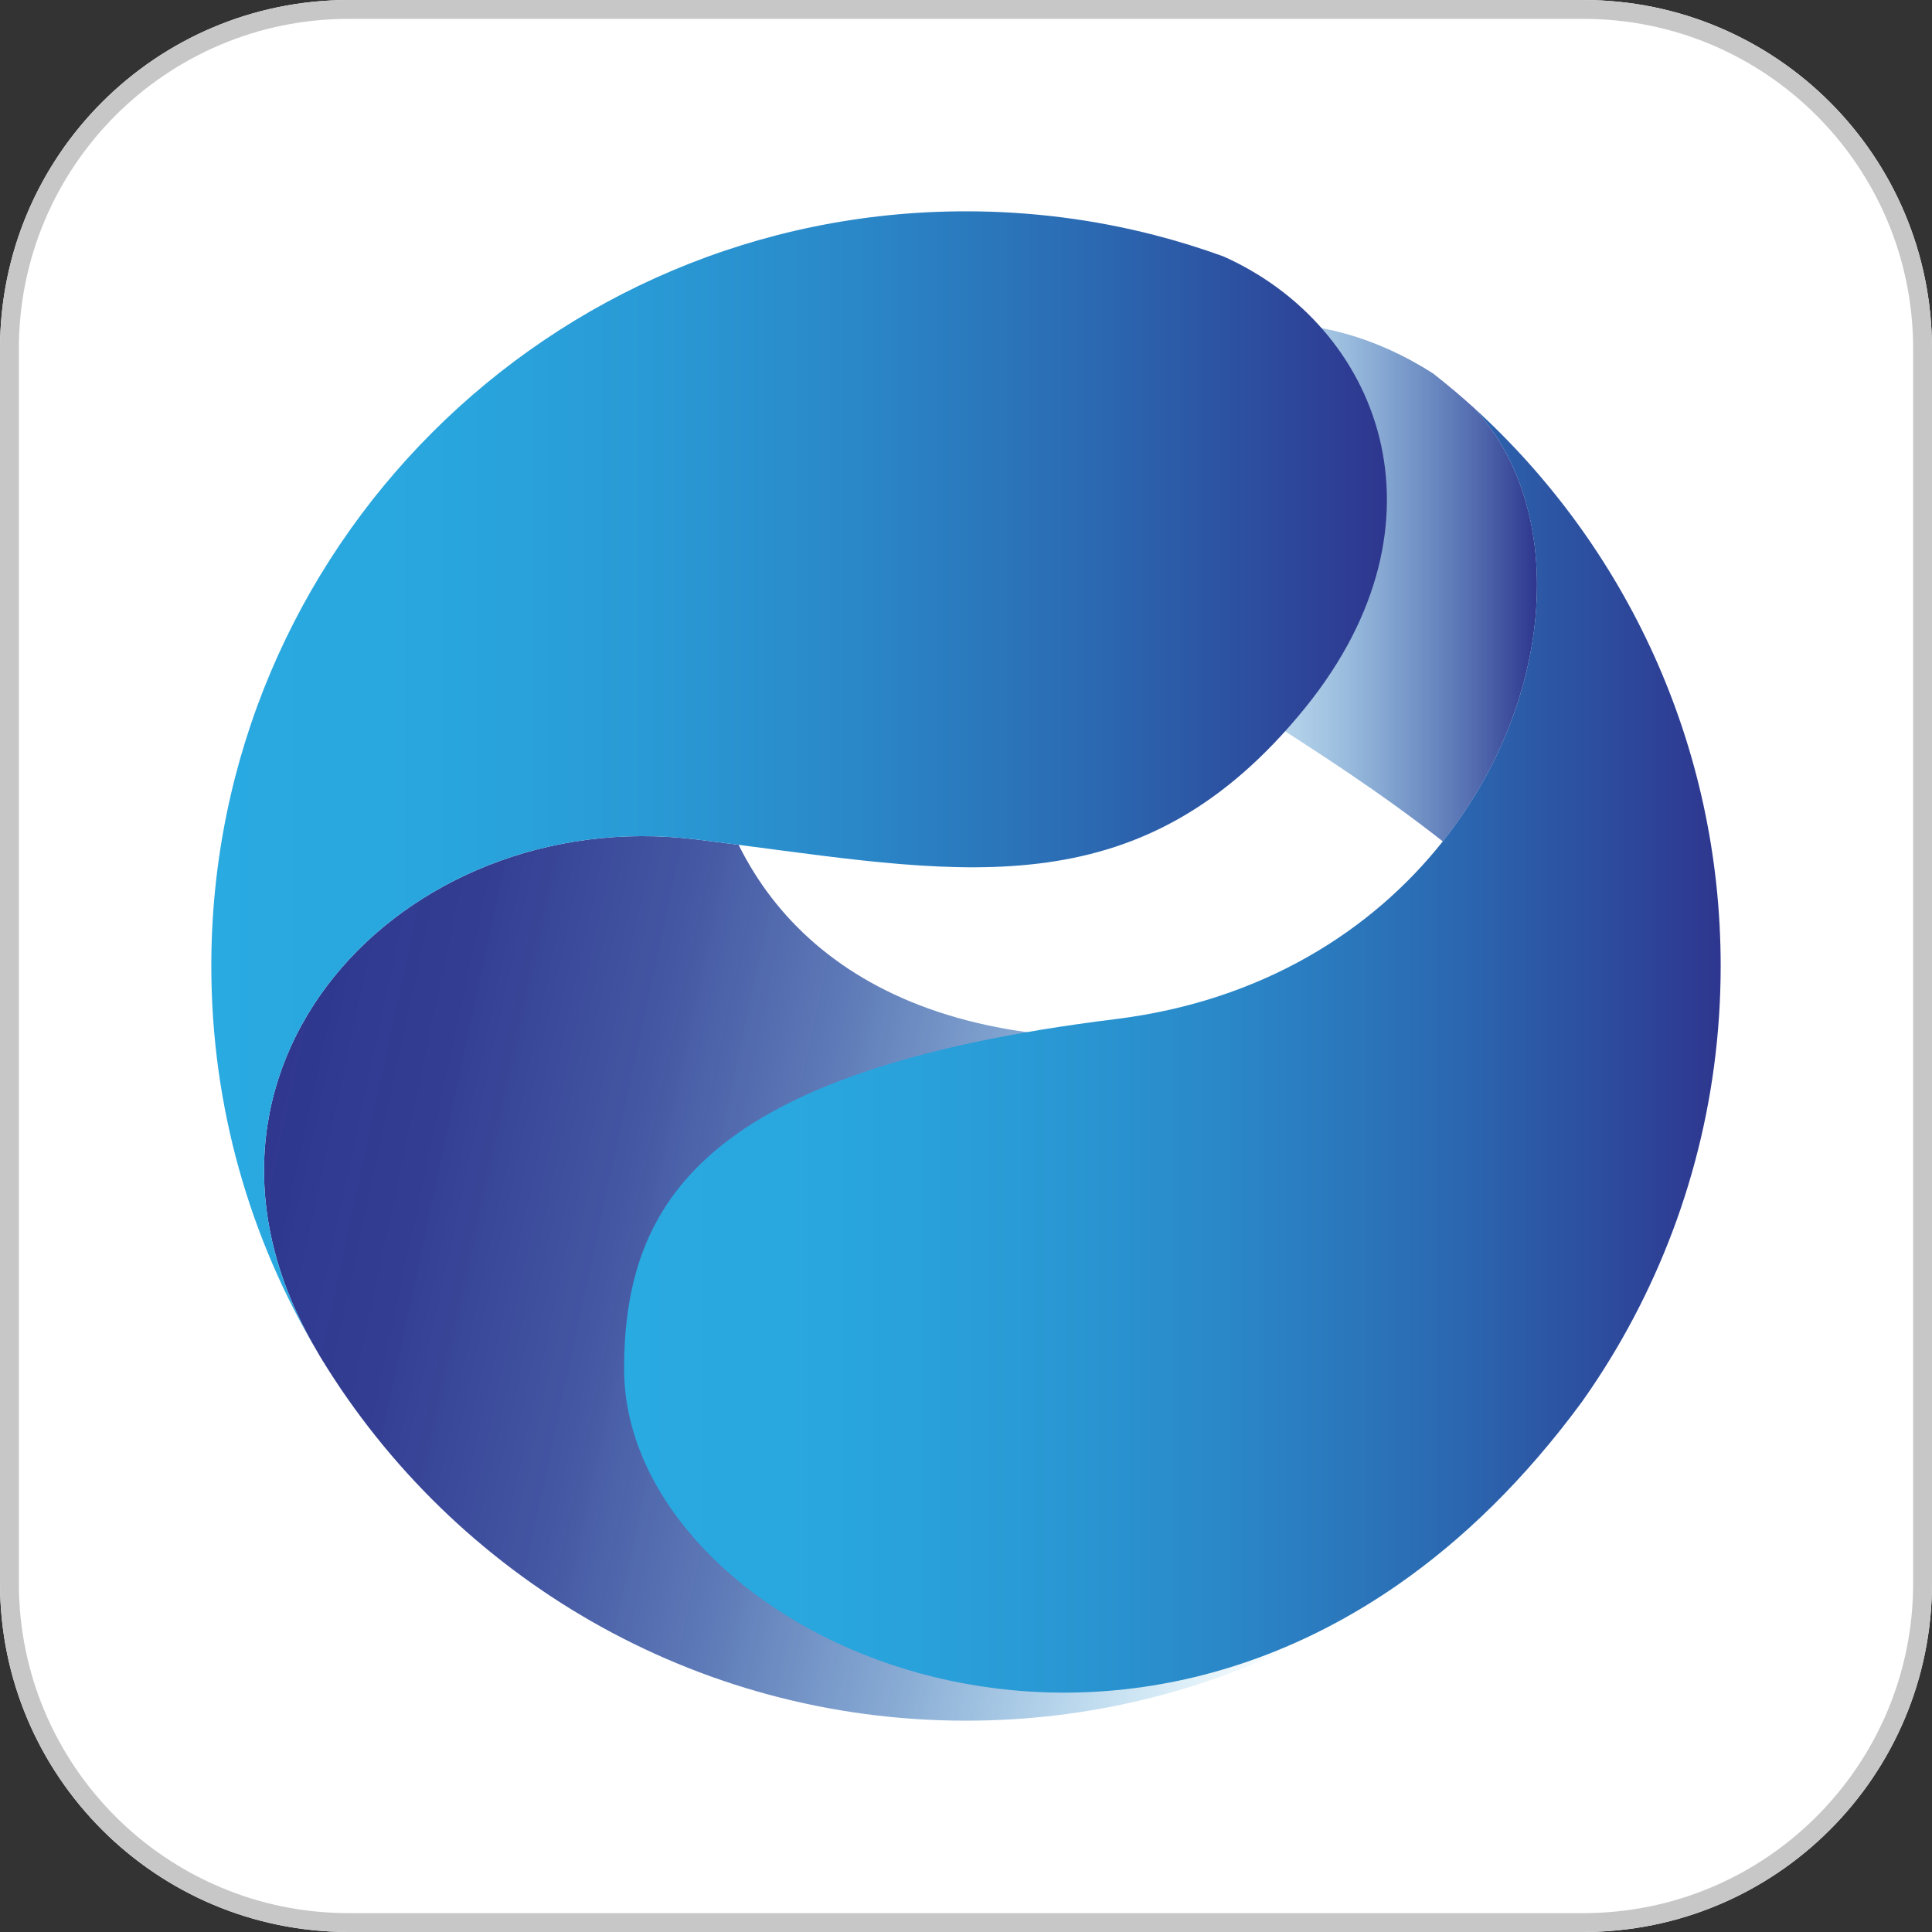
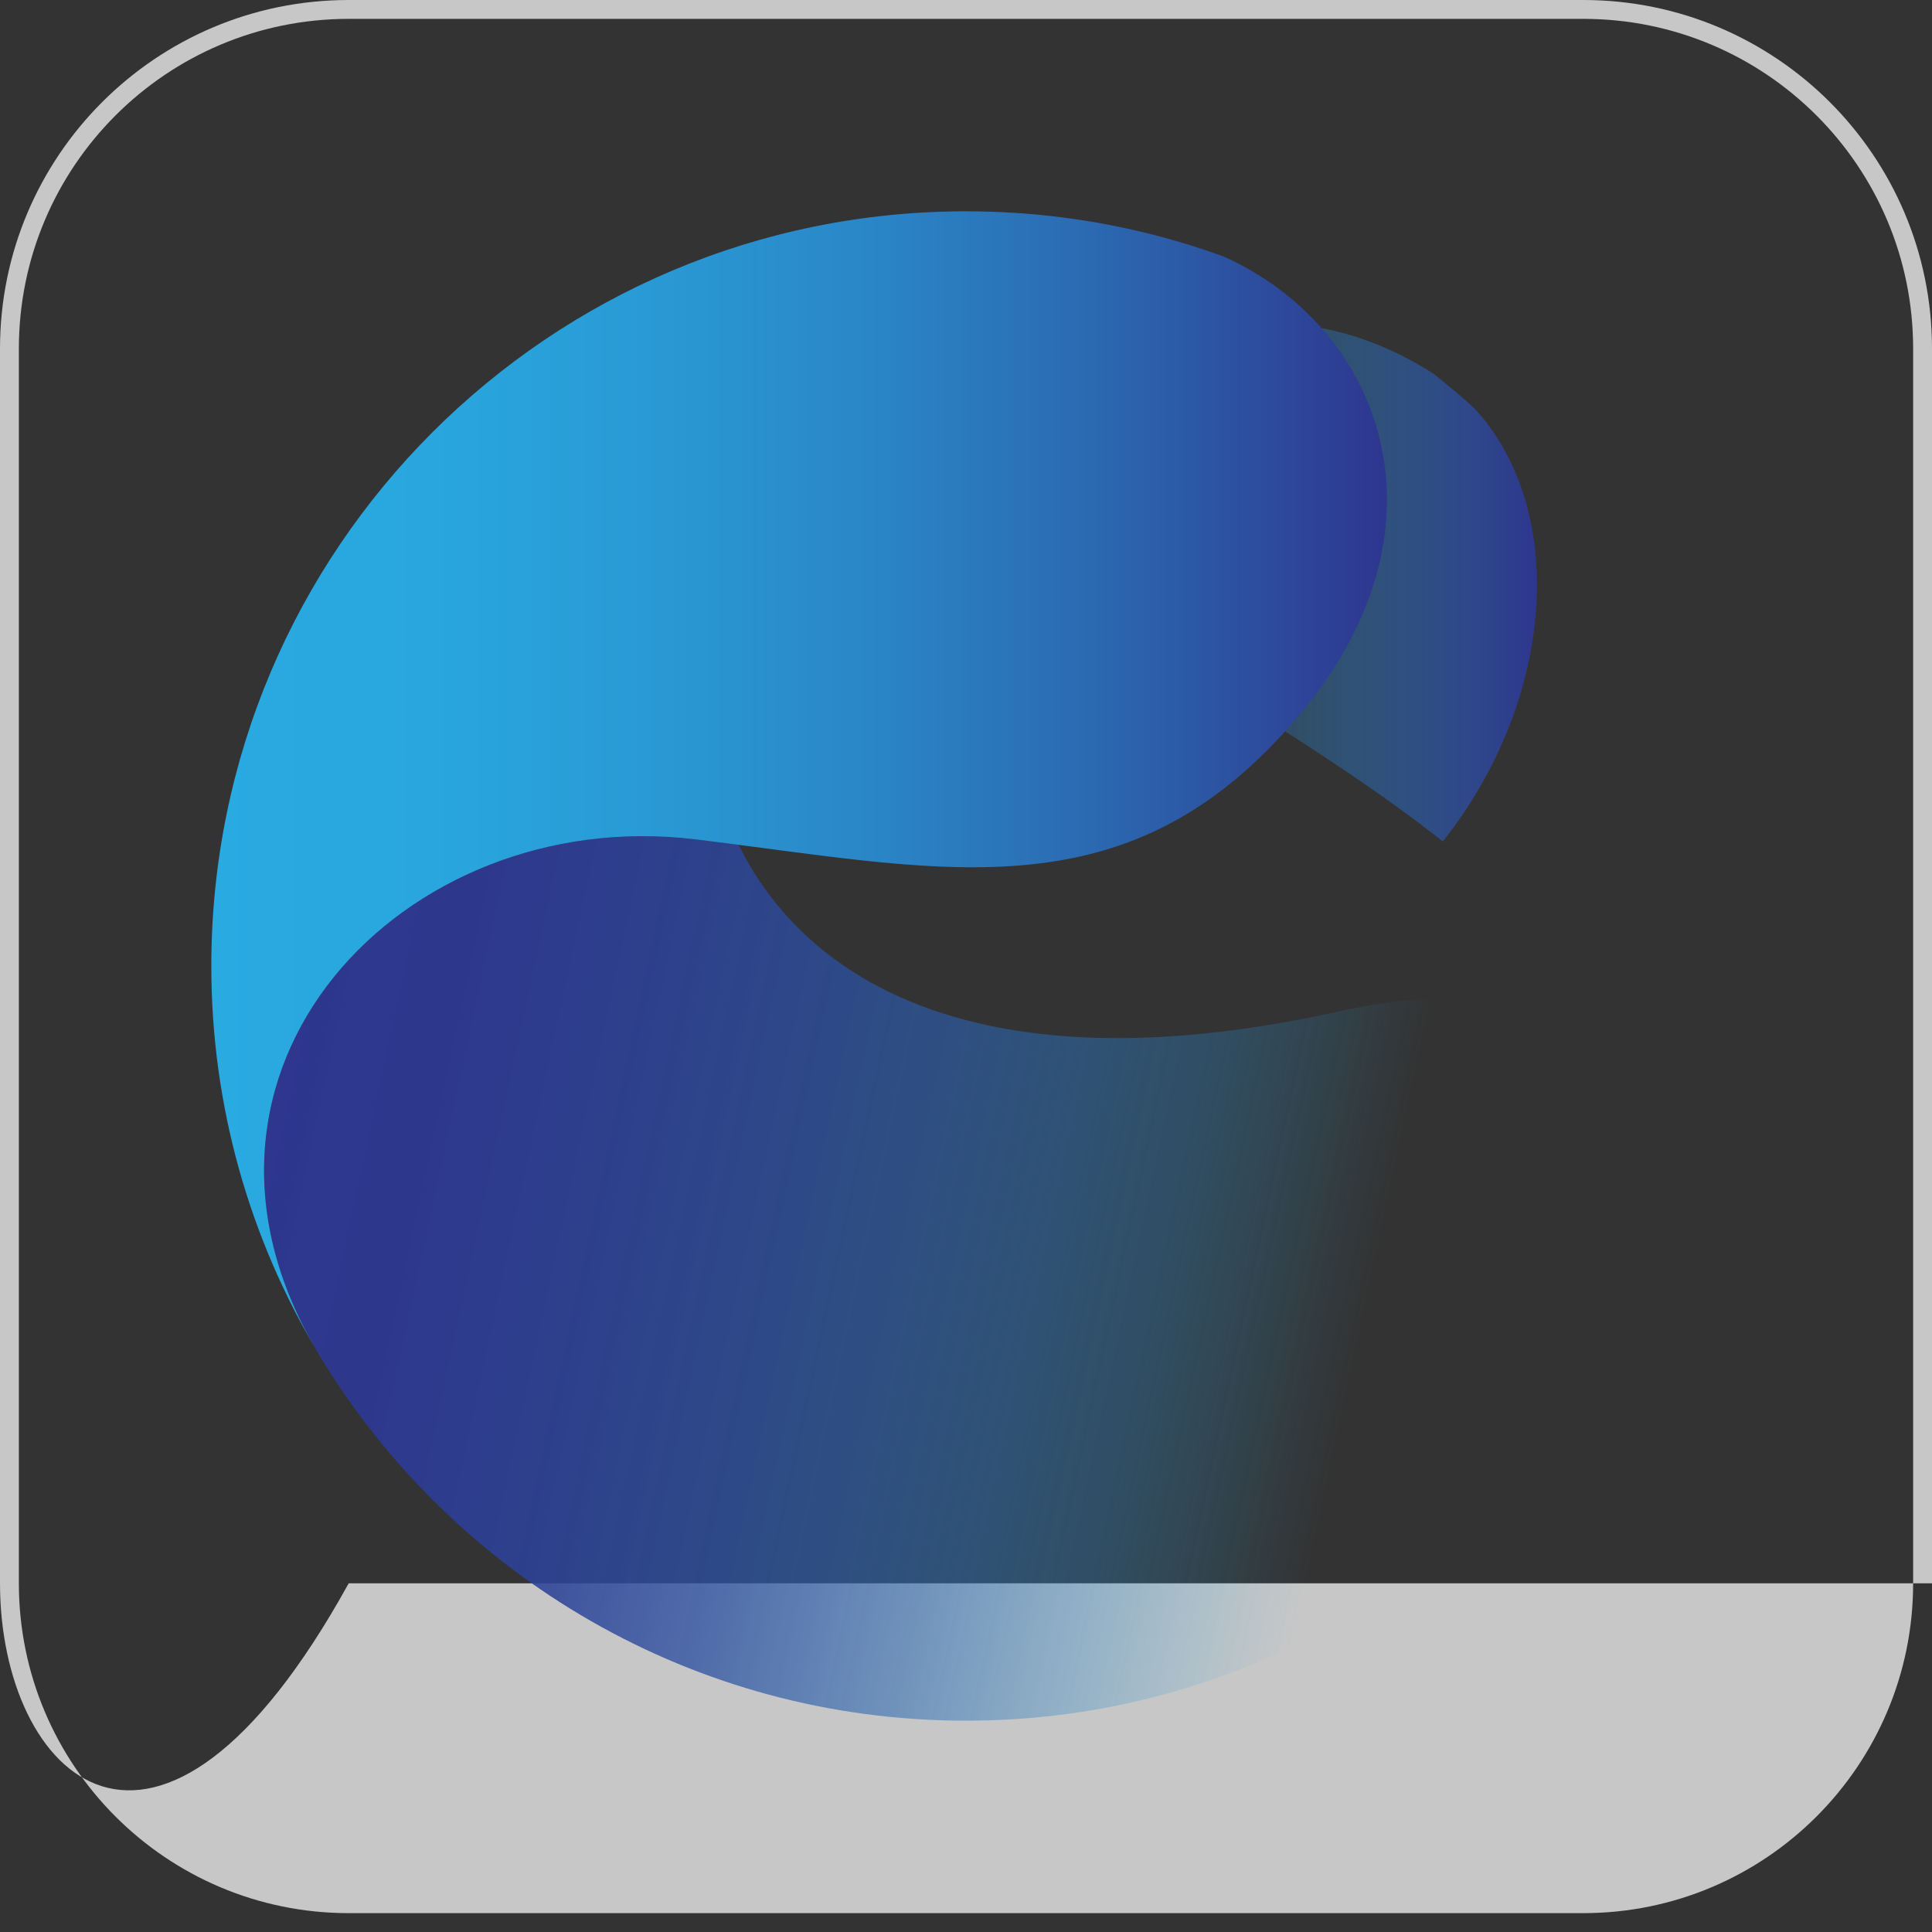
<svg xmlns="http://www.w3.org/2000/svg" width="144" height="144" viewBox="0 0 144 144" fill="none">
  <rect x="0" y="0" width="144" height="144" fill="#333333" stroke="none" />
-   <path d="M118.01 0H25.99C11.637 0 0 11.637 0 25.99V118.01C0 132.363 11.637 144 25.99 144H118.01C132.363 144 144 132.363 144 118.01V25.99C144 11.637 132.363 0 118.01 0Z" fill="white" />
-   <path fill-rule="evenodd" clip-rule="evenodd" d="M118.01 1.406H25.99C12.414 1.406 1.406 12.414 1.406 25.99V118.01C1.406 131.586 12.414 142.594 25.99 142.594H118.01C131.586 142.594 142.594 131.586 142.594 118.01V25.99C142.594 12.414 131.586 1.406 118.01 1.406ZM25.99 0H118.01C132.363 0 144 11.637 144 25.99V118.01C144 132.363 132.363 144 118.01 144H25.99C11.637 144 0 132.363 0 118.01V25.99C0 11.637 11.637 0 25.99 0Z" fill="#C7C7C7" />
+   <path fill-rule="evenodd" clip-rule="evenodd" d="M118.01 1.406H25.99C12.414 1.406 1.406 12.414 1.406 25.99V118.01C1.406 131.586 12.414 142.594 25.99 142.594H118.01C131.586 142.594 142.594 131.586 142.594 118.01V25.99C142.594 12.414 131.586 1.406 118.01 1.406ZM25.99 0H118.01C132.363 0 144 11.637 144 25.99V118.01H25.99C11.637 144 0 132.363 0 118.01V25.99C0 11.637 11.637 0 25.99 0Z" fill="#C7C7C7" />
  <path d="M84.648 46.891C88.009 50.166 98.325 55.451 107.539 62.715C115.933 52.132 116.913 38.015 109.865 30.404C108.888 29.514 107.871 28.669 106.835 27.85C89.472 16.682 69.945 32.566 84.648 46.891Z" fill="url(#paint0_linear_2804_41112)" />
  <path d="M71.999 128.25C90.341 128.25 106.63 119.466 116.899 105.88C124.243 92.868 127.096 69.332 99.746 75.392C74.285 81.034 60.474 73.929 55.05 62.966C53.981 62.827 52.899 62.689 51.801 62.557C29.999 59.925 11.24 79.805 23.639 100.728C23.713 100.85 23.778 100.975 23.852 101.097C23.889 101.159 23.929 101.221 23.965 101.283C33.846 117.455 51.66 128.25 71.999 128.25Z" fill="url(#paint1_linear_2804_41112)" />
  <path d="M51.801 62.558C52.899 62.69 53.981 62.829 55.05 62.968C72.094 65.188 85.213 67.663 97.291 52.742C108.562 38.818 102.793 24.29 91.181 19.109C89.5 18.501 87.785 17.966 86.034 17.516C81.547 16.364 76.845 15.75 71.999 15.75C40.933 15.75 15.75 40.935 15.75 72.001C15.75 82.499 18.634 92.32 23.639 100.729C11.24 79.807 29.997 59.928 51.801 62.558Z" fill="url(#paint2_linear_2804_41112)" />
-   <path d="M109.862 30.402C116.908 38.014 115.93 52.131 107.536 62.714C102.268 69.356 94.096 74.605 83.135 75.96C52.556 79.735 46.544 89.501 46.516 102.007C46.477 120 77.677 136.513 104.18 118.124C104.211 118.102 104.241 118.079 104.273 118.059C109.034 114.739 113.637 110.288 117.883 104.519C118.968 102.991 119.978 101.407 120.91 99.77C125.574 91.575 128.249 82.103 128.249 72C128.249 55.517 121.159 40.69 109.862 30.402Z" fill="url(#paint3_linear_2804_41112)" />
  <defs>
    <linearGradient id="paint0_linear_2804_41112" x1="79.469" y1="43.4" x2="114.559" y2="43.4" gradientUnits="userSpaceOnUse">
      <stop stop-color="#29AAE1" stop-opacity="0" />
      <stop offset="0.13" stop-color="#29A3DC" stop-opacity="0.06" />
      <stop offset="0.33" stop-color="#2A91CF" stop-opacity="0.21" />
      <stop offset="0.58" stop-color="#2B74BA" stop-opacity="0.46" />
      <stop offset="0.86" stop-color="#2D4C9E" stop-opacity="0.81" />
      <stop offset="1" stop-color="#2E368E" />
    </linearGradient>
    <linearGradient id="paint1_linear_2804_41112" x1="17.539" y1="86.171" x2="100.38" y2="103.983" gradientUnits="userSpaceOnUse">
      <stop stop-color="#2E368E" />
      <stop offset="0.17" stop-color="#2D3990" stop-opacity="0.97" />
      <stop offset="0.34" stop-color="#2D4297" stop-opacity="0.89" />
      <stop offset="0.51" stop-color="#2C52A2" stop-opacity="0.75" />
      <stop offset="0.67" stop-color="#2B69B2" stop-opacity="0.56" />
      <stop offset="0.83" stop-color="#2A86C7" stop-opacity="0.31" />
      <stop offset="1" stop-color="#29AAE1" stop-opacity="0" />
    </linearGradient>
    <linearGradient id="paint2_linear_2804_41112" x1="15.75" y1="58.239" x2="103.375" y2="58.239" gradientUnits="userSpaceOnUse">
      <stop stop-color="#29AAE1" />
      <stop offset="0.19" stop-color="#29A6DE" />
      <stop offset="0.37" stop-color="#299AD5" />
      <stop offset="0.56" stop-color="#2A86C7" />
      <stop offset="0.74" stop-color="#2B6BB3" />
      <stop offset="0.92" stop-color="#2D479A" />
      <stop offset="1" stop-color="#2E368E" />
    </linearGradient>
    <linearGradient id="paint3_linear_2804_41112" x1="46.516" y1="78.282" x2="128.249" y2="78.282" gradientUnits="userSpaceOnUse">
      <stop stop-color="#29AAE1" />
      <stop offset="0.19" stop-color="#29A6DE" />
      <stop offset="0.37" stop-color="#299AD5" />
      <stop offset="0.56" stop-color="#2A86C7" />
      <stop offset="0.74" stop-color="#2B6BB3" />
      <stop offset="0.92" stop-color="#2D479A" />
      <stop offset="1" stop-color="#2E368E" />
    </linearGradient>
  </defs>
</svg>